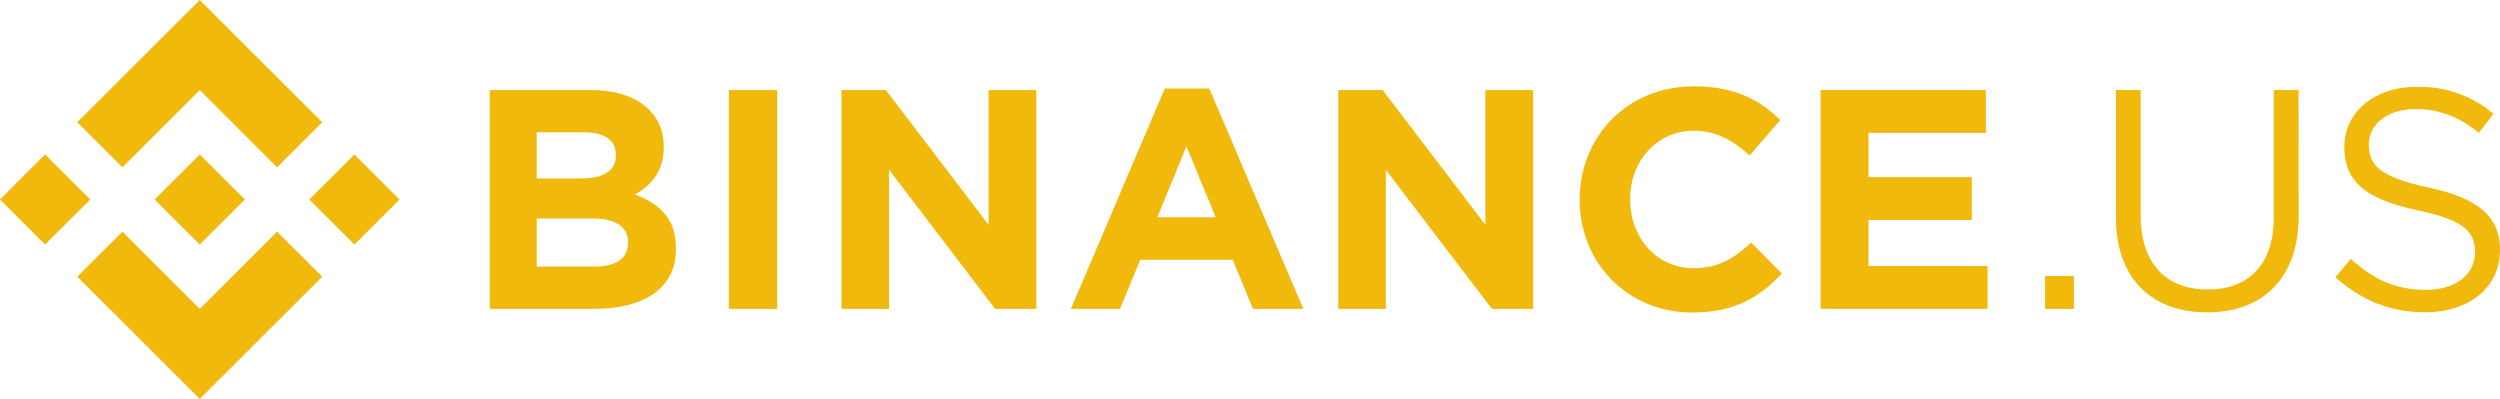
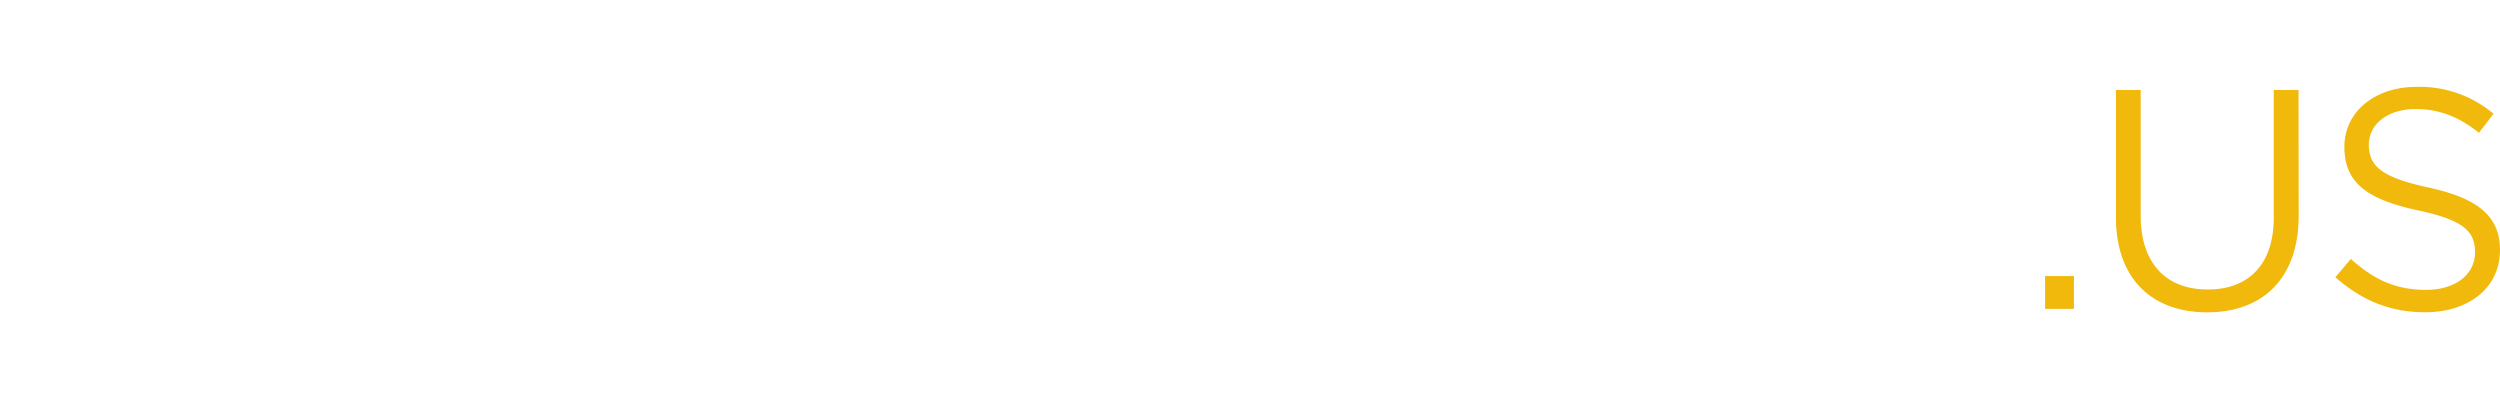
<svg xmlns="http://www.w3.org/2000/svg" width="188" height="30" fill="none">
-   <path d="M6.789 15l-3.396 3.388L0 15l3.393-3.388L6.789 15zm8.233-8.227l5.814 5.81 3.393-3.389L15.022 0 5.814 9.194l3.393 3.388 5.815-5.809zm11.631 4.839L23.26 15l3.393 3.388L30.043 15l-3.39-3.388zM15.022 23.227L9.207 17.42l-3.393 3.385L15.022 30l9.207-9.194-3.393-3.385-5.814 5.806zm0-4.839L18.415 15l-3.393-3.388L11.629 15l3.393 3.388zm35.808.325v-.047c0-2.21-1.174-3.314-3.082-4.041 1.174-.66 2.166-1.694 2.166-3.55v-.046c0-2.585-2.072-4.256-5.439-4.256H36.83v16.454h7.837c3.719 0 6.167-1.504 6.167-4.514h-.003zm-4.517-7.034c0 1.223-1.013 1.741-2.616 1.741H40.36V9.947h3.578c1.53 0 2.377.61 2.377 1.691l-.002.041zm.915 6.583c0 1.222-.962 1.785-2.565 1.785H40.36v-3.614h4.188c1.861 0 2.683.683 2.683 1.788l-.003.041zm11.218 4.965V6.773H54.81v16.454h3.636zm19.486 0V6.773h-3.59v10.132L66.62 6.773h-3.34v16.454h3.578v-10.46l7.977 10.46h3.097zm20.079 0L90.937 6.656h-3.343l-7.061 16.57h3.695l1.514-3.69h6.965l1.509 3.69h3.795zm-6.592-6.888H87.03l2.19-5.334 2.198 5.334zm23.871 6.888V6.773h-3.59v10.132l-7.722-10.132h-3.343v16.454h3.578v-10.46l7.98 10.46h3.097zm18.711-2.655l-2.307-2.328c-1.295 1.173-2.448 1.926-4.33 1.926-2.823 0-4.778-2.345-4.778-5.17v-.047c0-2.82 2.002-5.123 4.778-5.123 1.647 0 2.936.703 4.212 1.855l2.301-2.655c-1.529-1.504-3.39-2.538-6.495-2.538-5.06 0-8.591 3.83-8.591 8.5v.046c0 4.725 3.601 8.462 8.45 8.462 3.17.008 5.054-1.12 6.748-2.928h.012zm15.465 2.655v-3.224h-8.955v-3.461h7.769v-3.224h-7.769V9.994h8.825V6.77h-12.427v16.454l12.557.003z" fill="#F0B90B" />
  <path fill-rule="evenodd" clip-rule="evenodd" d="M153.789 23.23v-2.471h2.169v2.47h-2.169zm19.072-7.032c0 4.798-2.756 7.29-6.877 7.29s-6.865-2.492-6.865-7.149V6.767h1.861v9.455c0 3.55 1.881 5.548 5.039 5.548 3.038 0 4.969-1.832 4.969-5.43V6.766h1.861l.012 9.431zm9.768-2.095c3.675.8 5.371 2.142 5.371 4.69 0 2.845-2.348 4.689-5.629 4.689-2.616 0-4.758-.88-6.751-2.638l1.168-1.372c1.72 1.554 3.367 2.327 5.653 2.327 2.213-.005 3.681-1.154 3.681-2.825 0-1.553-.825-2.424-4.289-3.154-3.792-.823-5.535-2.051-5.535-4.774 0-2.638 2.286-4.513 5.418-4.513a8.599 8.599 0 0 1 5.794 2.022l-1.095 1.433c-1.532-1.245-3.061-1.788-4.758-1.788-2.142 0-3.522 1.173-3.522 2.682.018 1.577.866 2.436 4.494 3.221z" fill="#F0B90B" />
</svg>